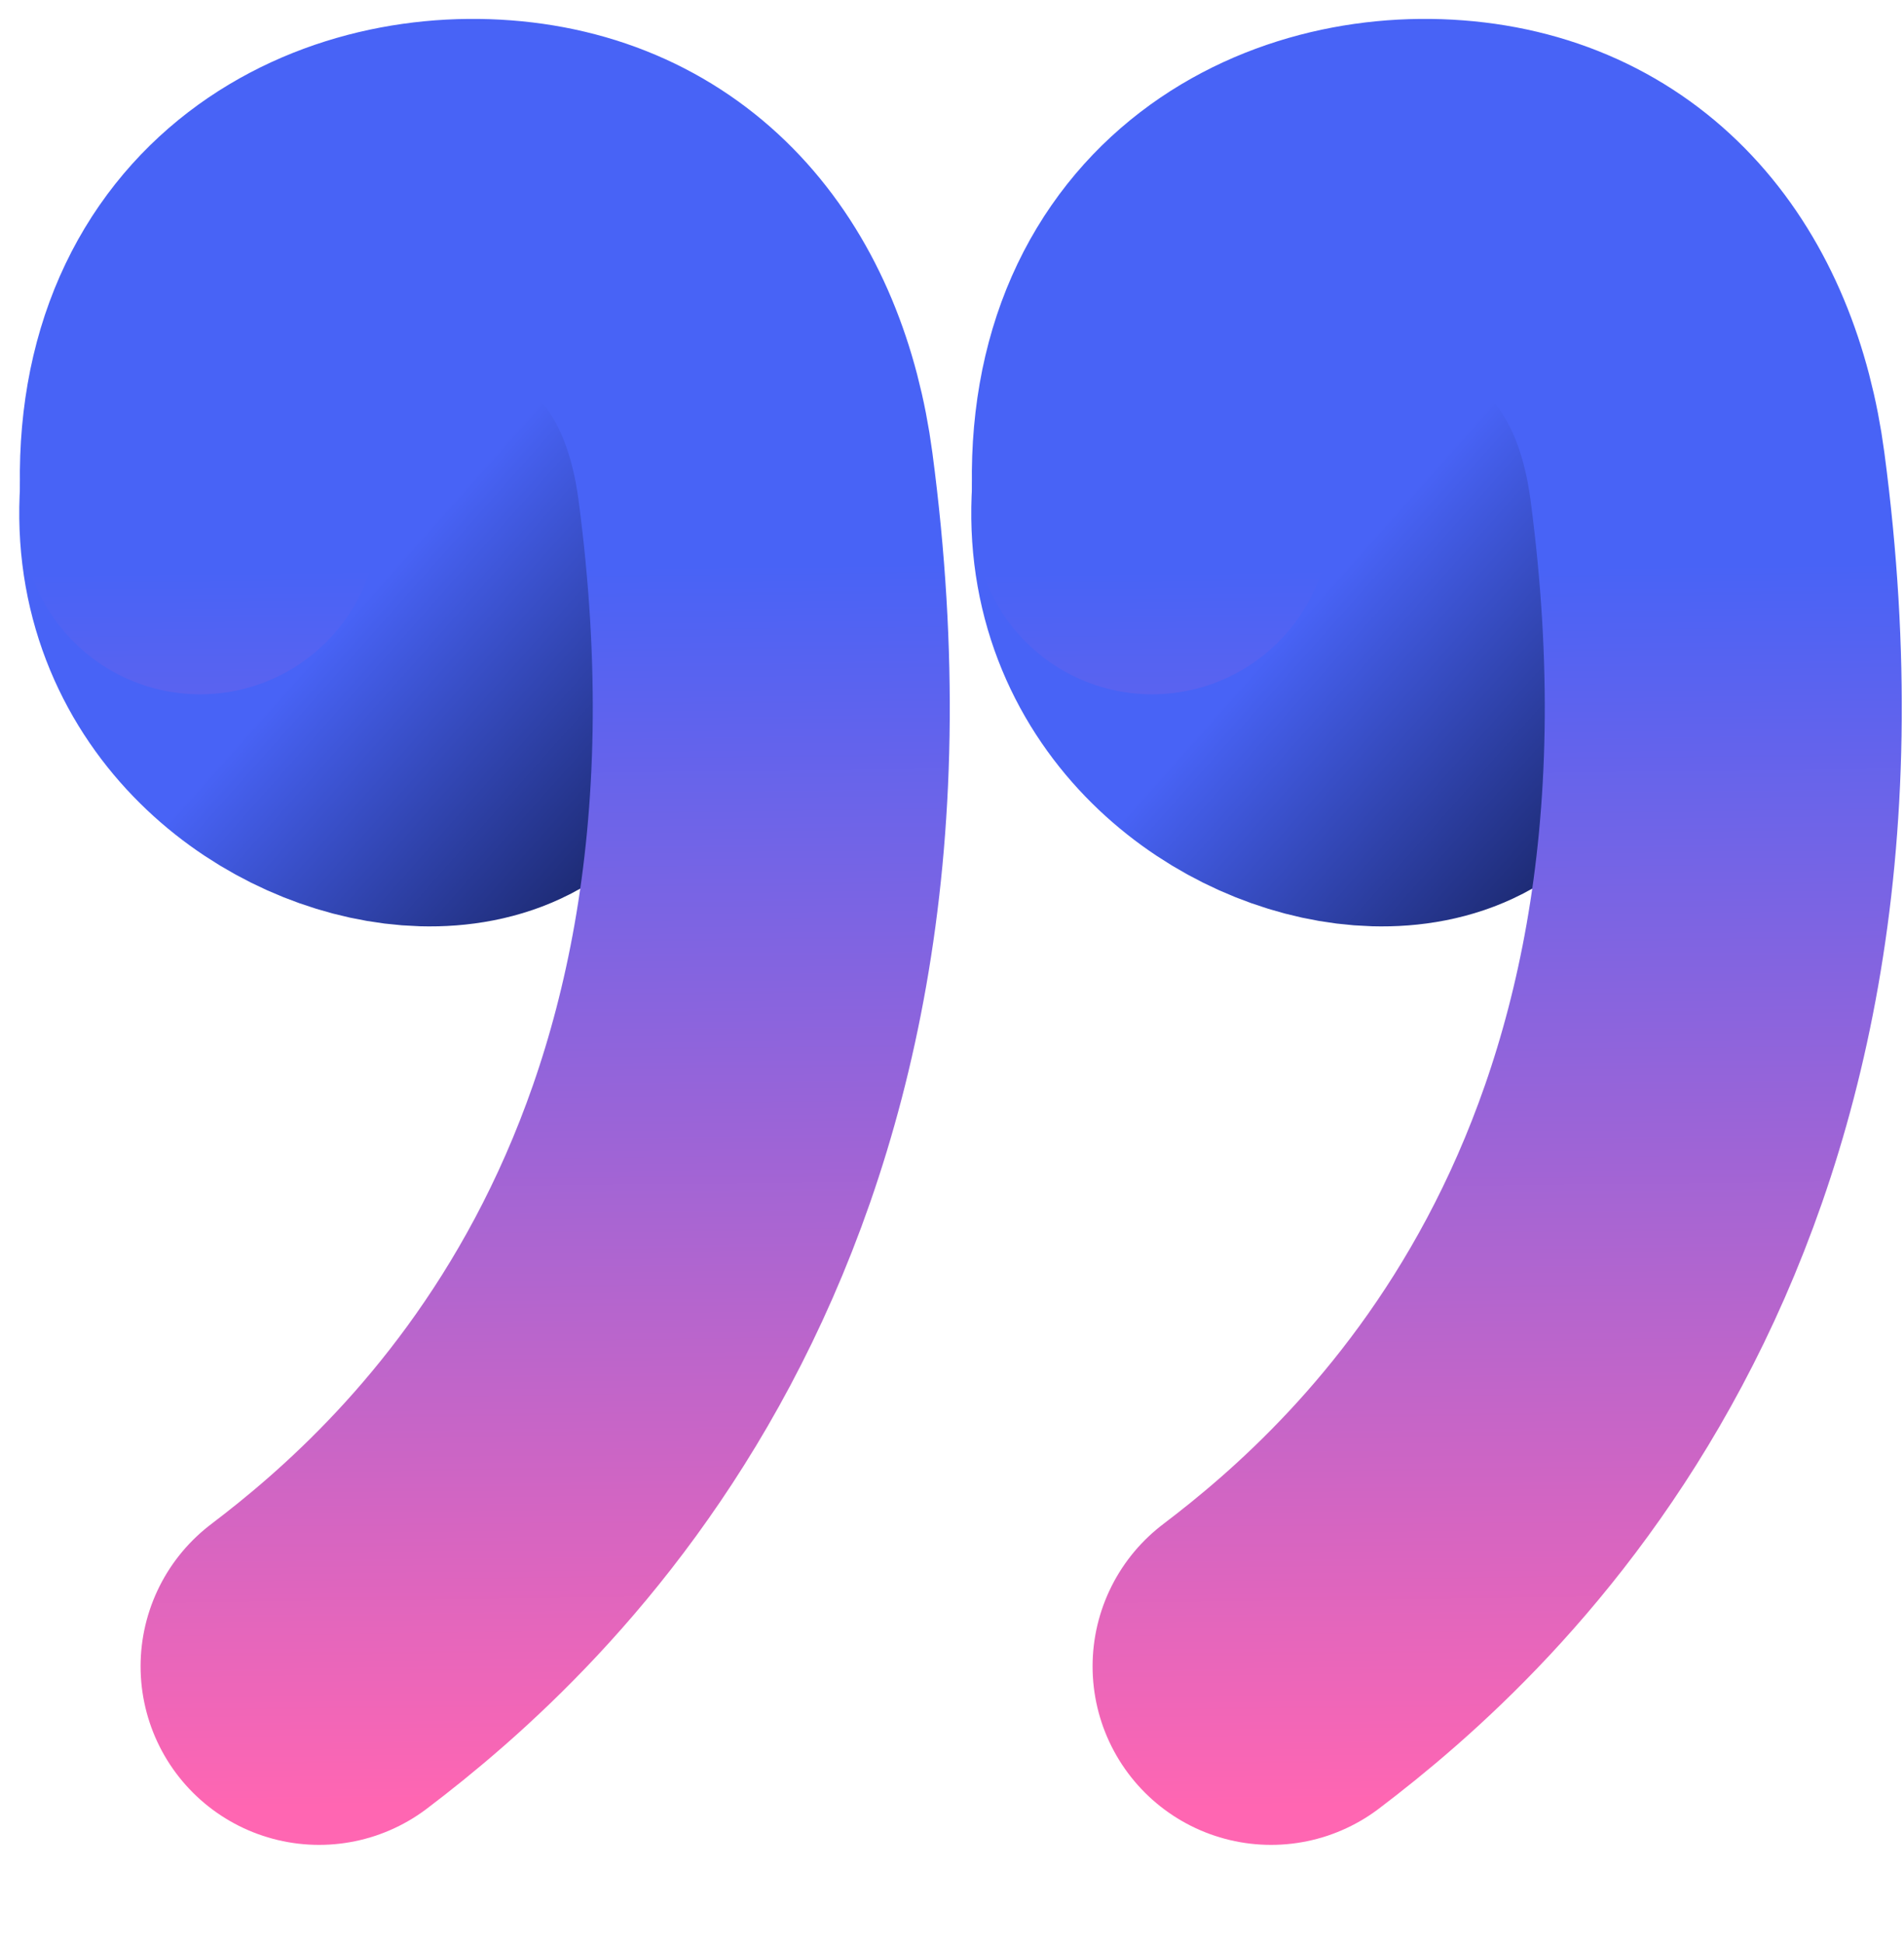
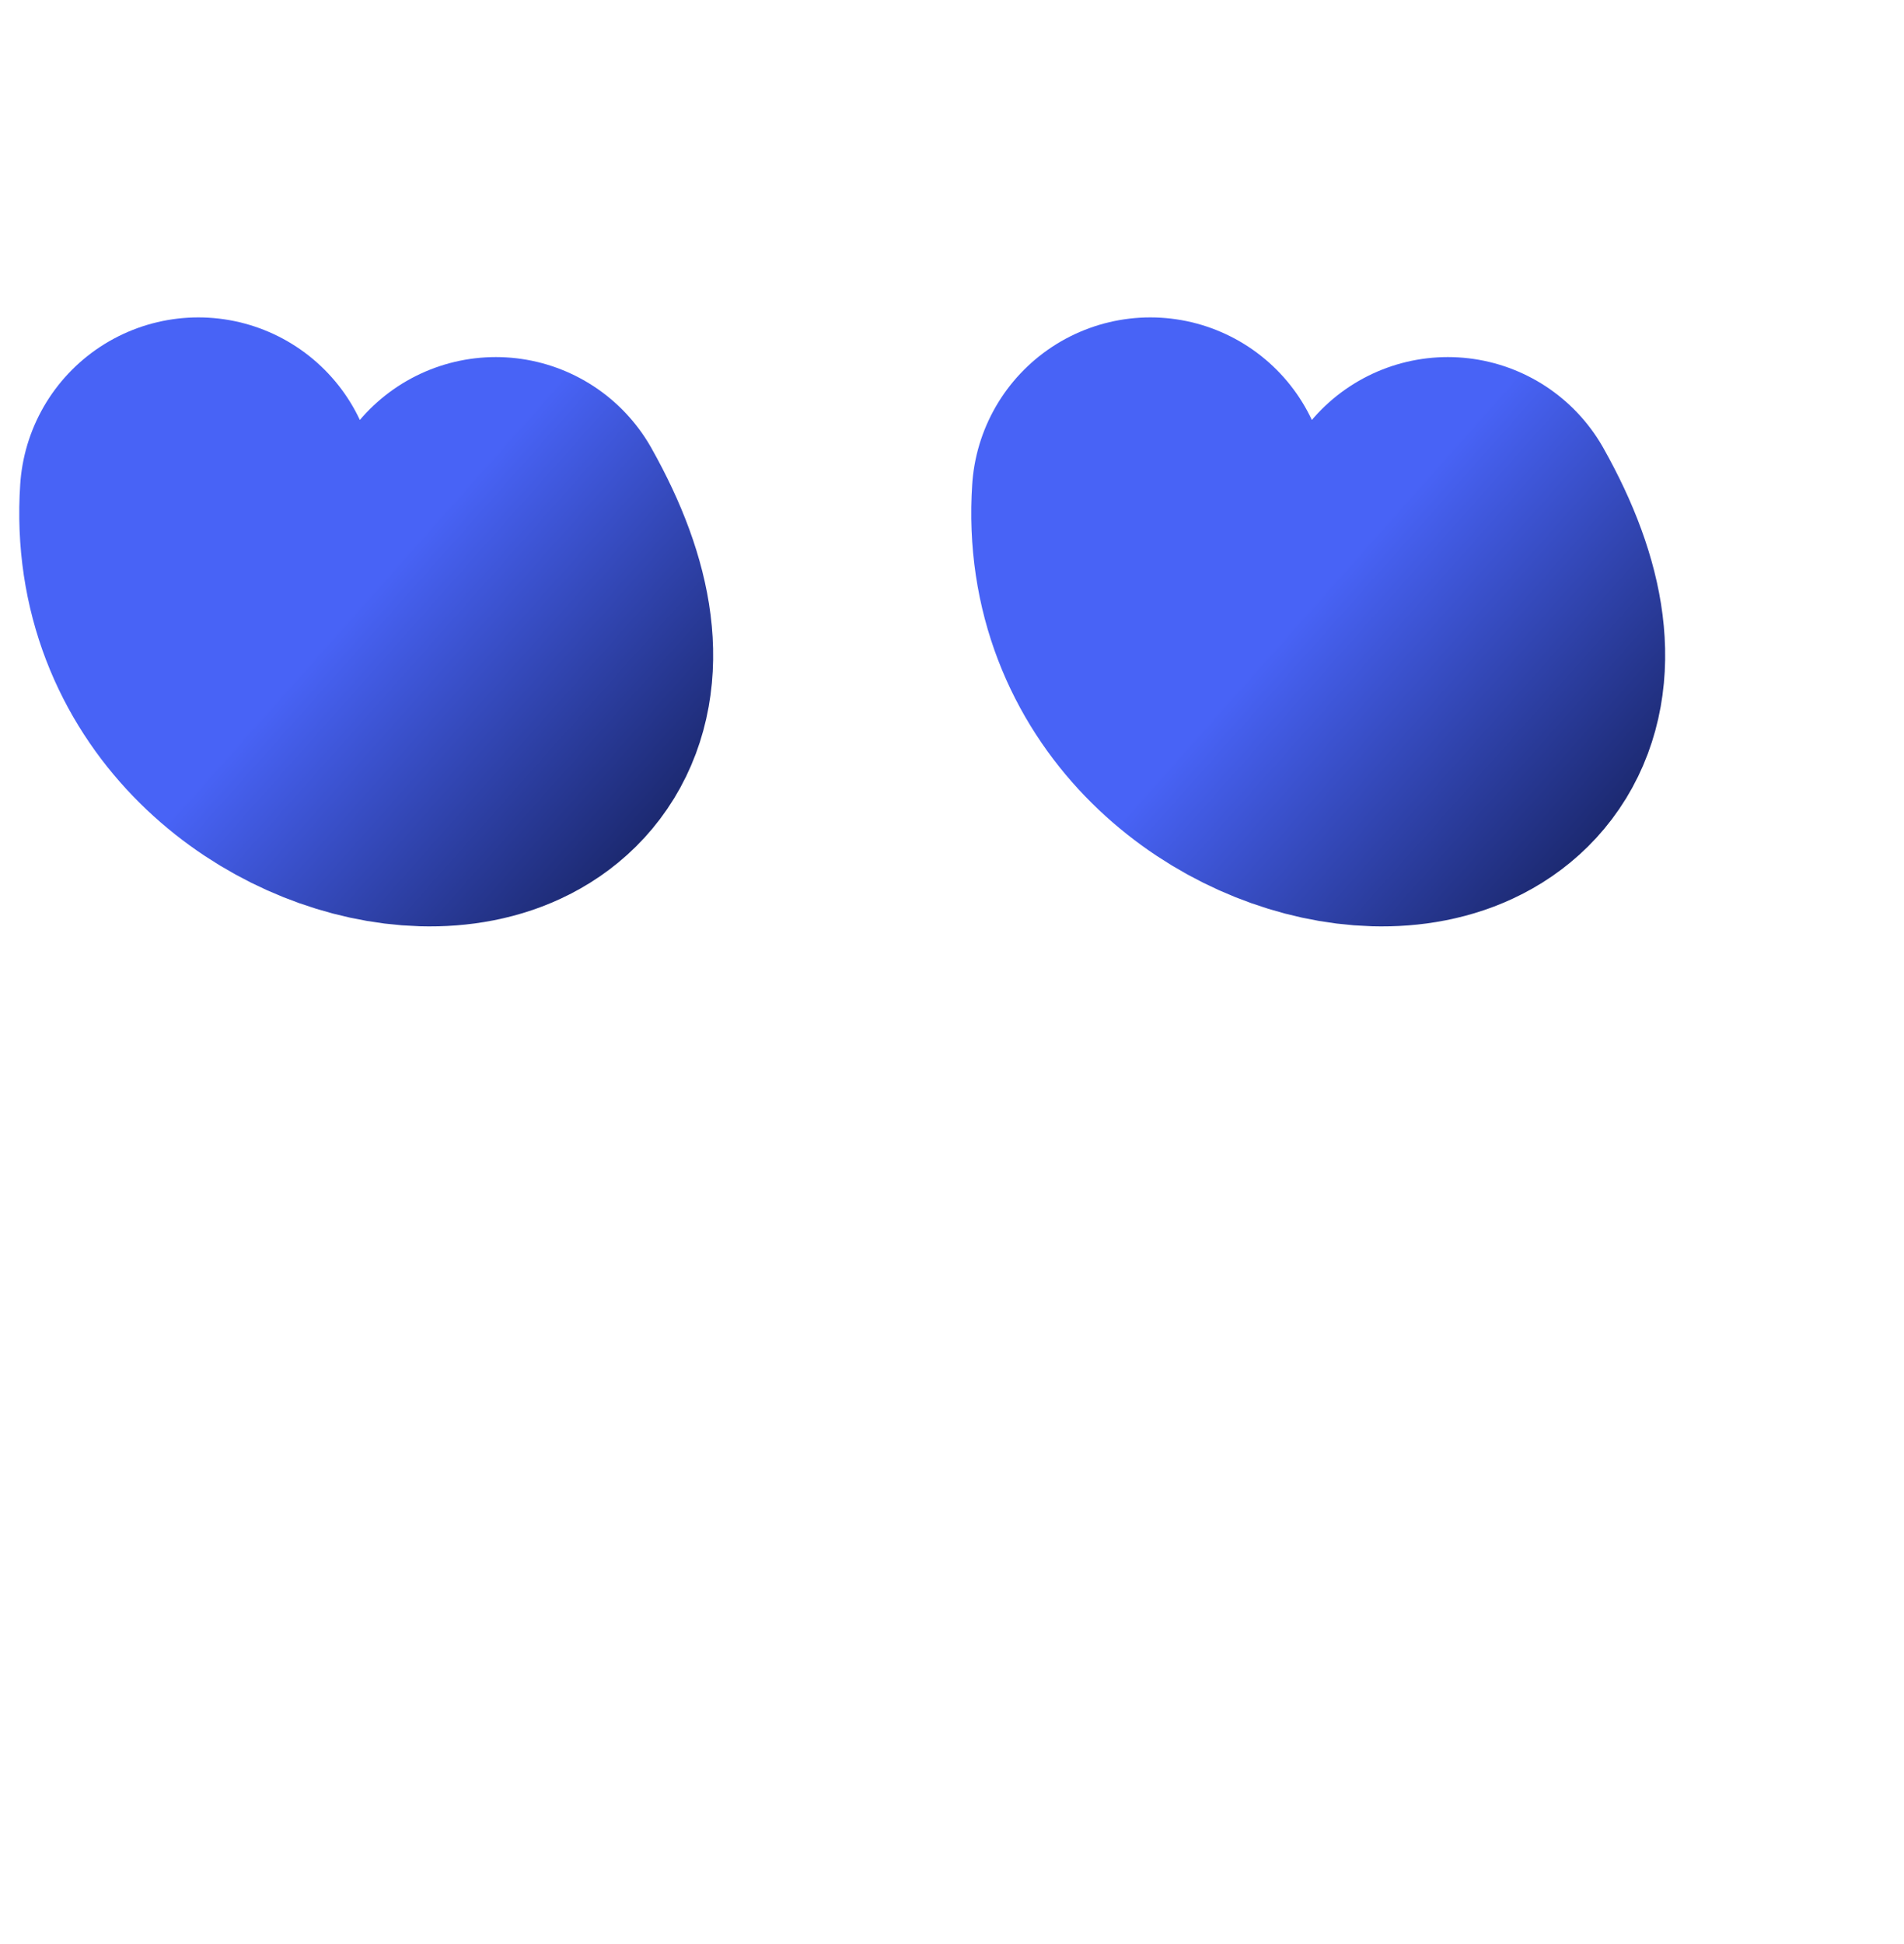
<svg xmlns="http://www.w3.org/2000/svg" width="48" height="49" viewBox="0 0 48 49" fill="none">
  <g id="ic_quote">
    <g id="Group 2">
      <path id="Vector 7" d="M5 12.5C4.5 20 17 21.5 12.5 13.5" stroke="url(#paint0_linear_623_13550)" stroke-width="9" stroke-linecap="round" stroke-linejoin="round" />
-       <path id="Vector 9" d="M5.044 13C4.518 6.959 8.824 4.717 12.544 5C16.264 5.284 18.517 8.029 19.044 12C21.5 30.5 12 39 8.044 42" stroke="url(#paint1_linear_623_13550)" stroke-width="9" stroke-linecap="round" stroke-linejoin="round" />
    </g>
    <g id="Group 3">
      <path id="Vector 8" d="M29 12.5C28.5 20 41 21.5 36.5 13.5" stroke="url(#paint2_linear_623_13550)" stroke-width="9" stroke-linecap="round" stroke-linejoin="round" />
-       <path id="Vector 9_2" d="M29.044 13C28.518 6.959 32.824 4.717 36.544 5C40.264 5.284 42.517 8.029 43.044 12C45.5 30.5 36 39 32.044 42" stroke="url(#paint3_linear_623_13550)" stroke-width="9" stroke-linecap="round" stroke-linejoin="round" />
    </g>
  </g>
  <defs>
    <linearGradient id="paint0_linear_623_13550" x1="7.5" y1="17" x2="16.5" y2="25" gradientUnits="userSpaceOnUse">
      <stop stop-color="#4863F6" />
      <stop offset="1" stop-color="#0F1849" />
    </linearGradient>
    <linearGradient id="paint1_linear_623_13550" x1="10.5" y1="4.5" x2="11" y2="45.5" gradientUnits="userSpaceOnUse">
      <stop offset="0.24" stop-color="#4863F6" />
      <stop offset="1" stop-color="#FF66B2" />
    </linearGradient>
    <linearGradient id="paint2_linear_623_13550" x1="31.5" y1="17" x2="40.5" y2="25" gradientUnits="userSpaceOnUse">
      <stop stop-color="#4863F6" />
      <stop offset="1" stop-color="#0F1849" />
    </linearGradient>
    <linearGradient id="paint3_linear_623_13550" x1="34.5" y1="4.5" x2="35" y2="45.5" gradientUnits="userSpaceOnUse">
      <stop offset="0.24" stop-color="#4863F6" />
      <stop offset="1" stop-color="#FF66B2" />
    </linearGradient>
  </defs>
</svg>